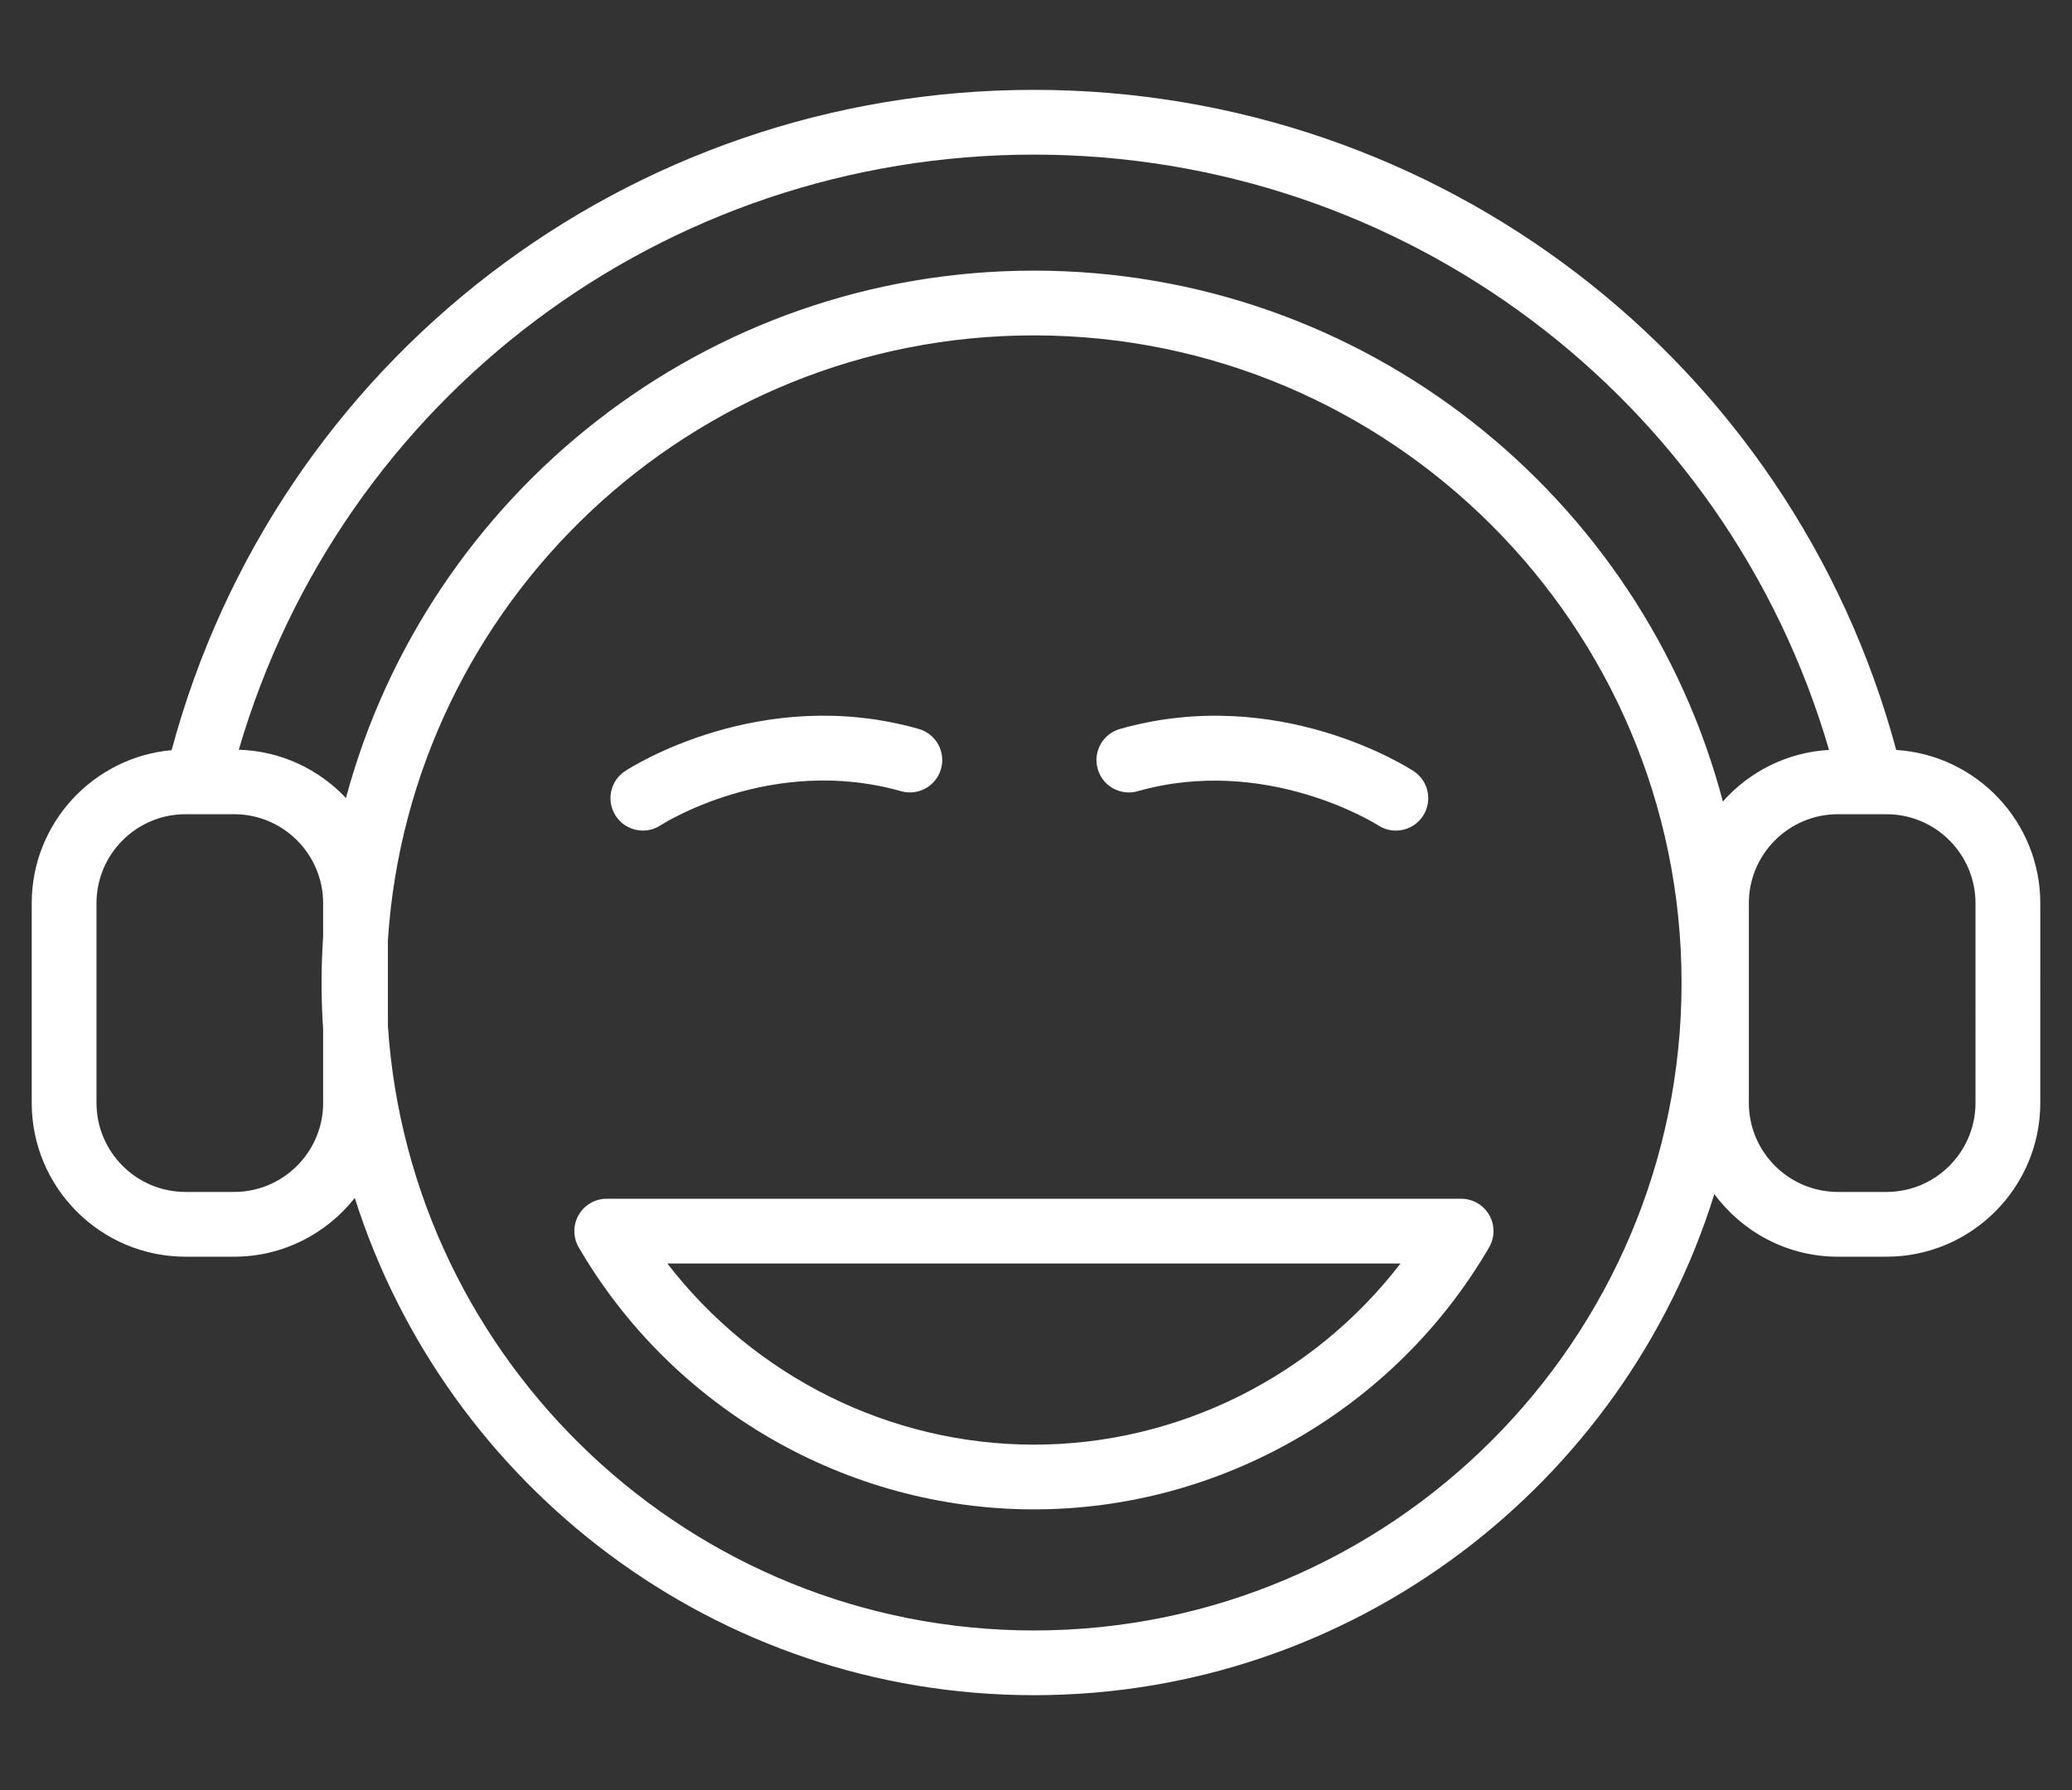
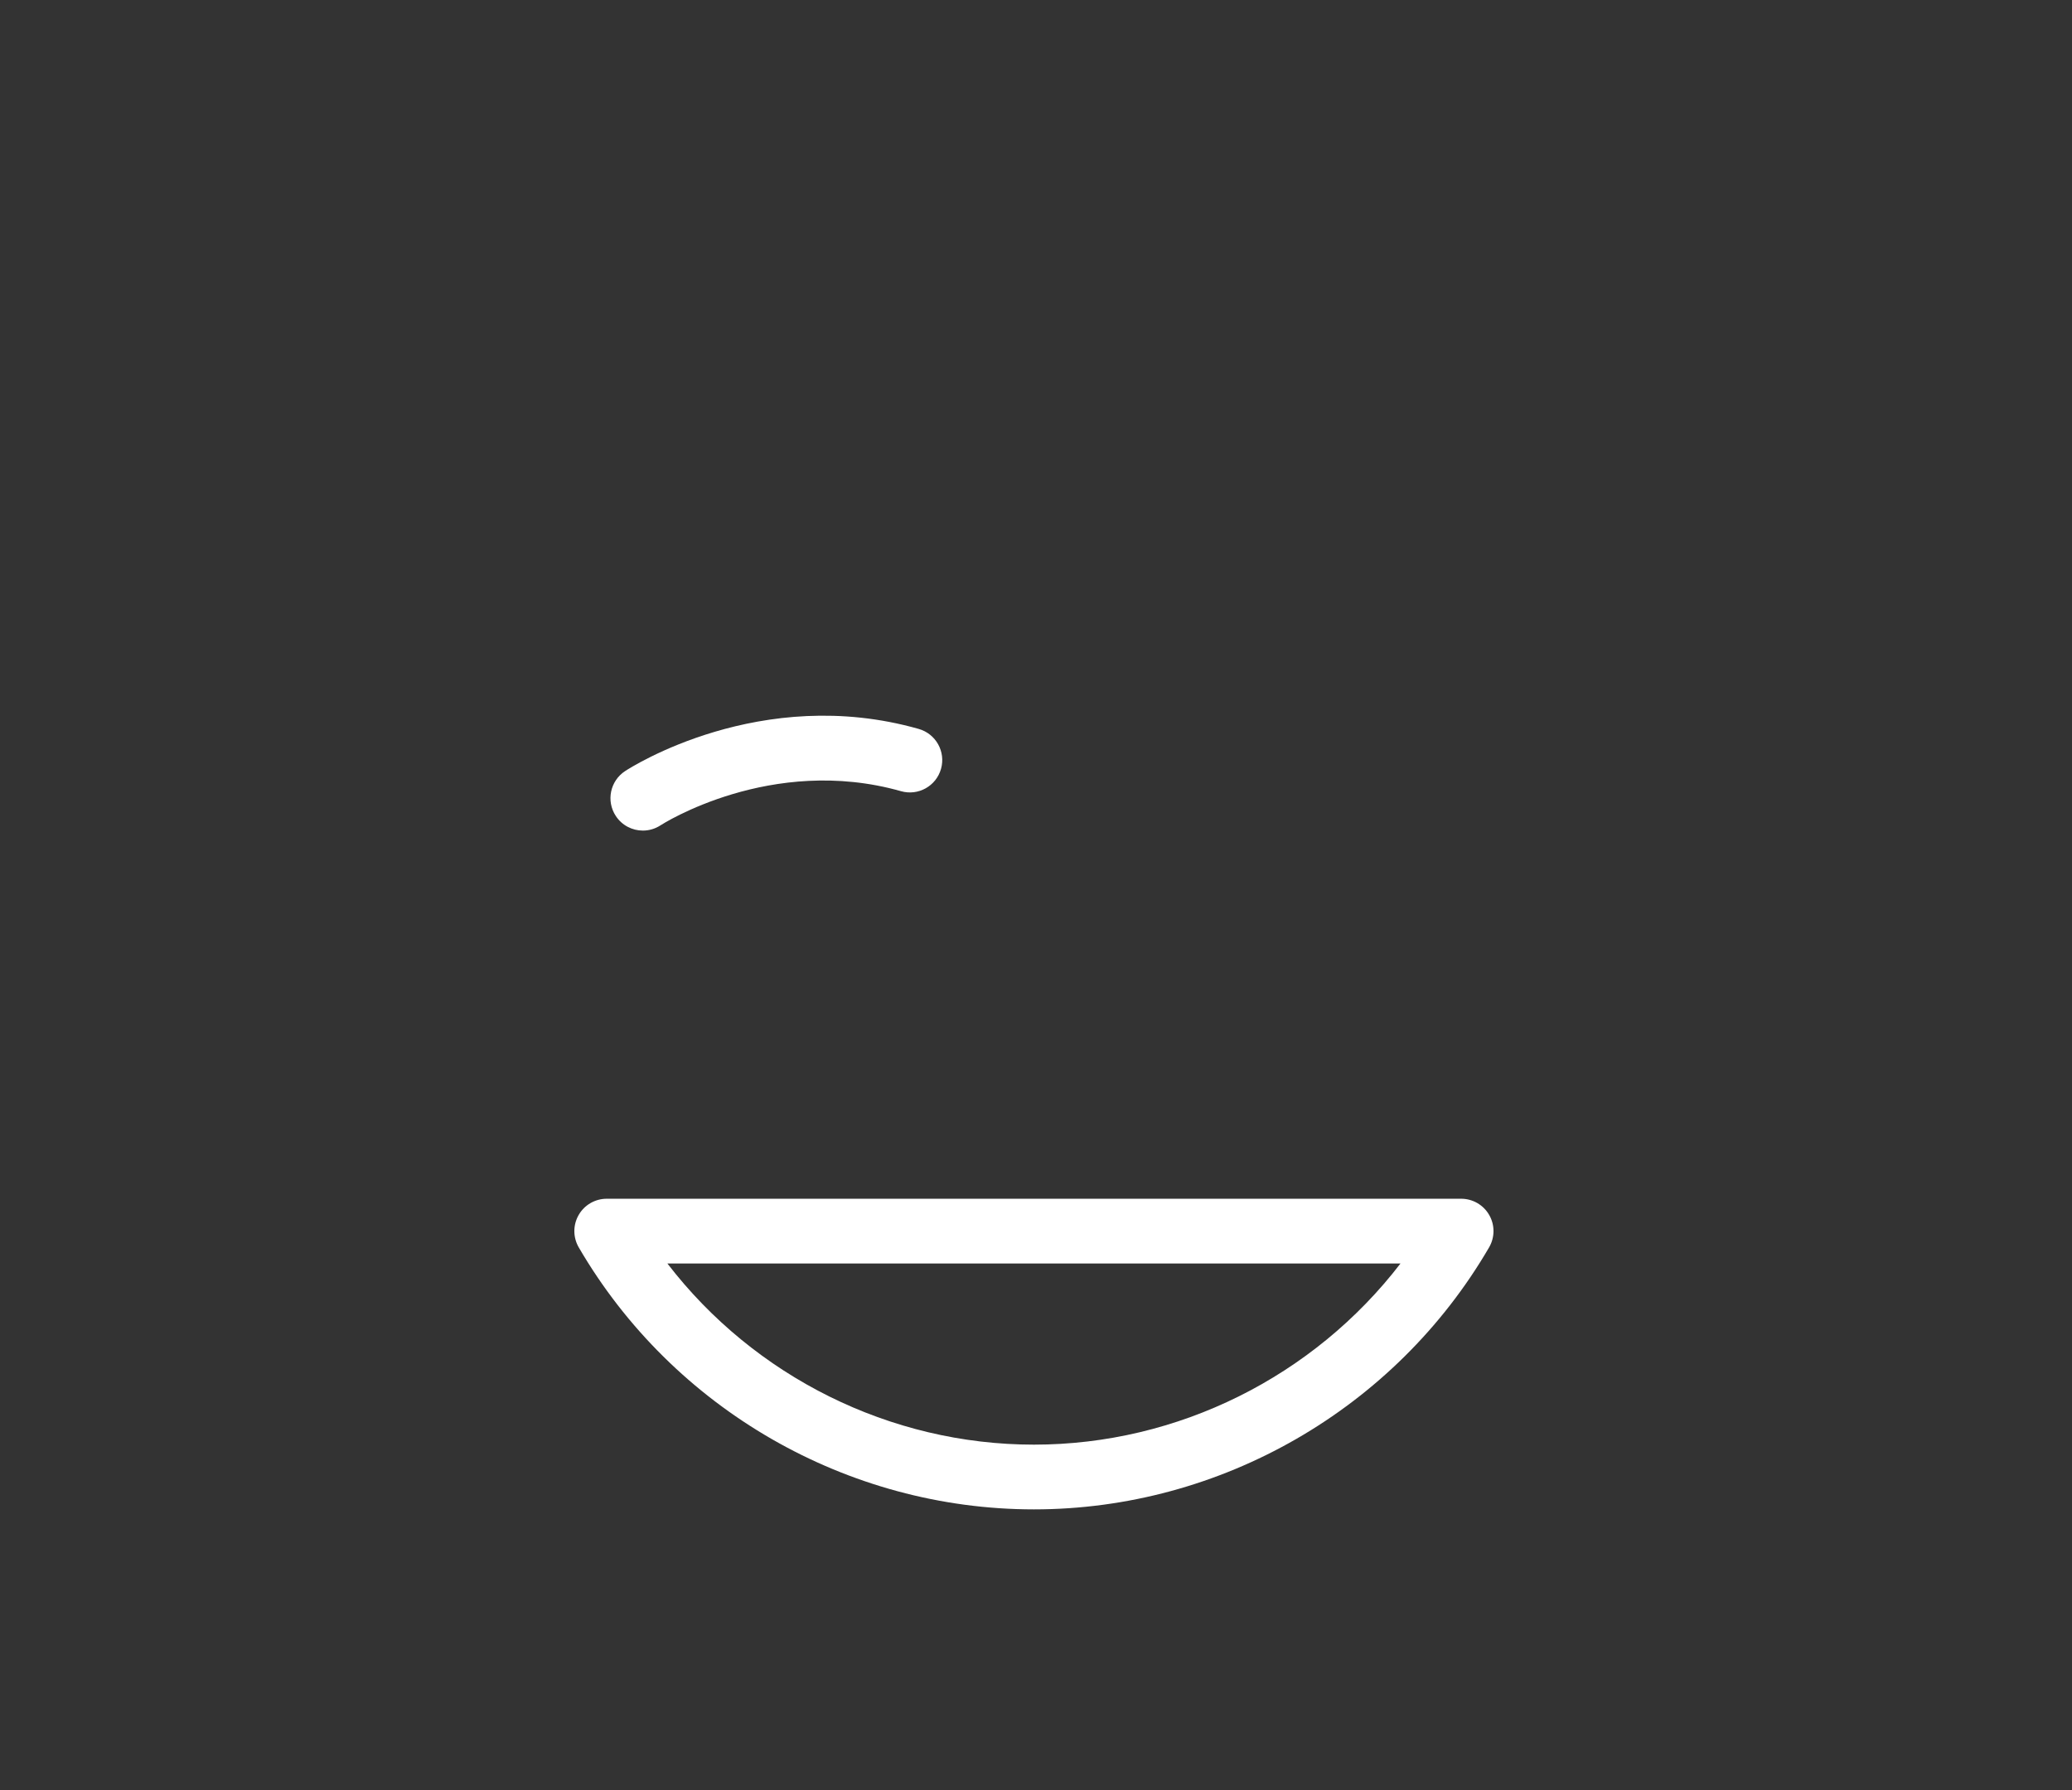
<svg xmlns="http://www.w3.org/2000/svg" version="1.1" id="Layer_1" x="0px" y="0px" width="162px" height="140px" viewBox="0 0 162 140" enable-background="new 0 0 162 140" xml:space="preserve">
  <rect x="0" y="0" width="162" height="140" fill="#333333" stroke="none" />
  <g>
    <g>
      <path fill="#ffffff" d="M114.24,93.735H47.439c-0.907,0-1.744,0.481-2.195,1.269c-0.453,0.785-0.449,1.751,0.006,2.535    c7.357,12.636,20.995,20.486,35.588,20.486c14.596,0,28.231-7.851,35.587-20.486c0.456-0.784,0.461-1.75,0.008-2.535    C115.981,94.217,115.146,93.735,114.24,93.735z M80.839,112.963c-11.261,0-21.875-5.334-28.659-14.165h57.318    C102.716,107.629,92.104,112.963,80.839,112.963z" />
      <path fill="#ffffff" d="M50.263,64.947c0.477,0,0.958-0.135,1.386-0.415c0.085-0.058,8.633-5.546,18.798-2.665    c1.346,0.382,2.745-0.398,3.126-1.744c0.381-1.344-0.398-2.743-1.744-3.125c-12.363-3.512-22.531,3.017-22.956,3.297    c-1.169,0.767-1.497,2.337-0.729,3.506C48.629,64.544,49.438,64.947,50.263,64.947z" />
-       <path fill="#ffffff" d="M88.95,61.868c10.065-2.854,18.676,2.586,18.804,2.669c0.425,0.276,0.904,0.411,1.38,0.411    c0.824,0,1.634-0.403,2.12-1.145c0.767-1.169,0.439-2.74-0.73-3.506c-0.427-0.278-10.592-6.808-22.956-3.297    c-1.346,0.381-2.126,1.781-1.744,3.125C86.204,61.469,87.607,62.252,88.95,61.868z" />
-       <path fill="#ffffff" d="M148.256,58.642C140.057,28.198,112.5,7.026,80.839,7.026c-31.721,0-59.228,21.162-67.42,51.632    c-6.123,0.55-10.939,5.705-10.939,11.97v15.612c0,6.631,5.394,12.027,12.025,12.027h3.798c3.825,0,7.232-1.803,9.436-4.595    c7.146,22.519,28.248,38.882,53.101,38.882c24.964,0,46.146-16.509,53.196-39.182c2.193,2.961,5.702,4.895,9.662,4.895h3.798    c6.631,0,12.025-5.396,12.025-12.027V70.629C159.521,64.255,154.532,59.037,148.256,58.642z M25.265,73.213    c-0.079,1.206-0.123,2.422-0.123,3.646c0,1.223,0.044,2.438,0.123,3.645v5.737c0,3.84-3.124,6.962-6.962,6.962h-3.798    c-3.839,0-6.961-3.122-6.961-6.962V70.629c0-3.84,3.123-6.962,6.961-6.962h3.798c3.839,0,6.962,3.123,6.962,6.962V73.213z     M80.839,127.493c-26.796,0-48.784-20.929-50.511-47.295v-6.681c1.727-26.367,23.715-47.292,50.511-47.292    c27.919,0,50.634,22.715,50.634,50.634C131.473,104.778,108.758,127.493,80.839,127.493z M134.703,62.673    c-6.288-23.863-28.054-41.511-53.864-41.511c-25.712,0-47.407,17.514-53.791,41.239c-2.115-2.247-5.078-3.678-8.376-3.778    c8.035-27.534,33.214-46.533,62.167-46.533c28.908,0,54.133,19.024,62.165,46.548C139.707,58.828,136.765,60.346,134.703,62.673z     M154.455,86.241c0,3.84-3.12,6.962-6.96,6.962h-3.798c-3.837,0-6.963-3.122-6.963-6.962V70.629c0-3.84,3.126-6.962,6.963-6.962    h3.798c3.84,0,6.96,3.123,6.96,6.962V86.241z" />
    </g>
  </g>
</svg>